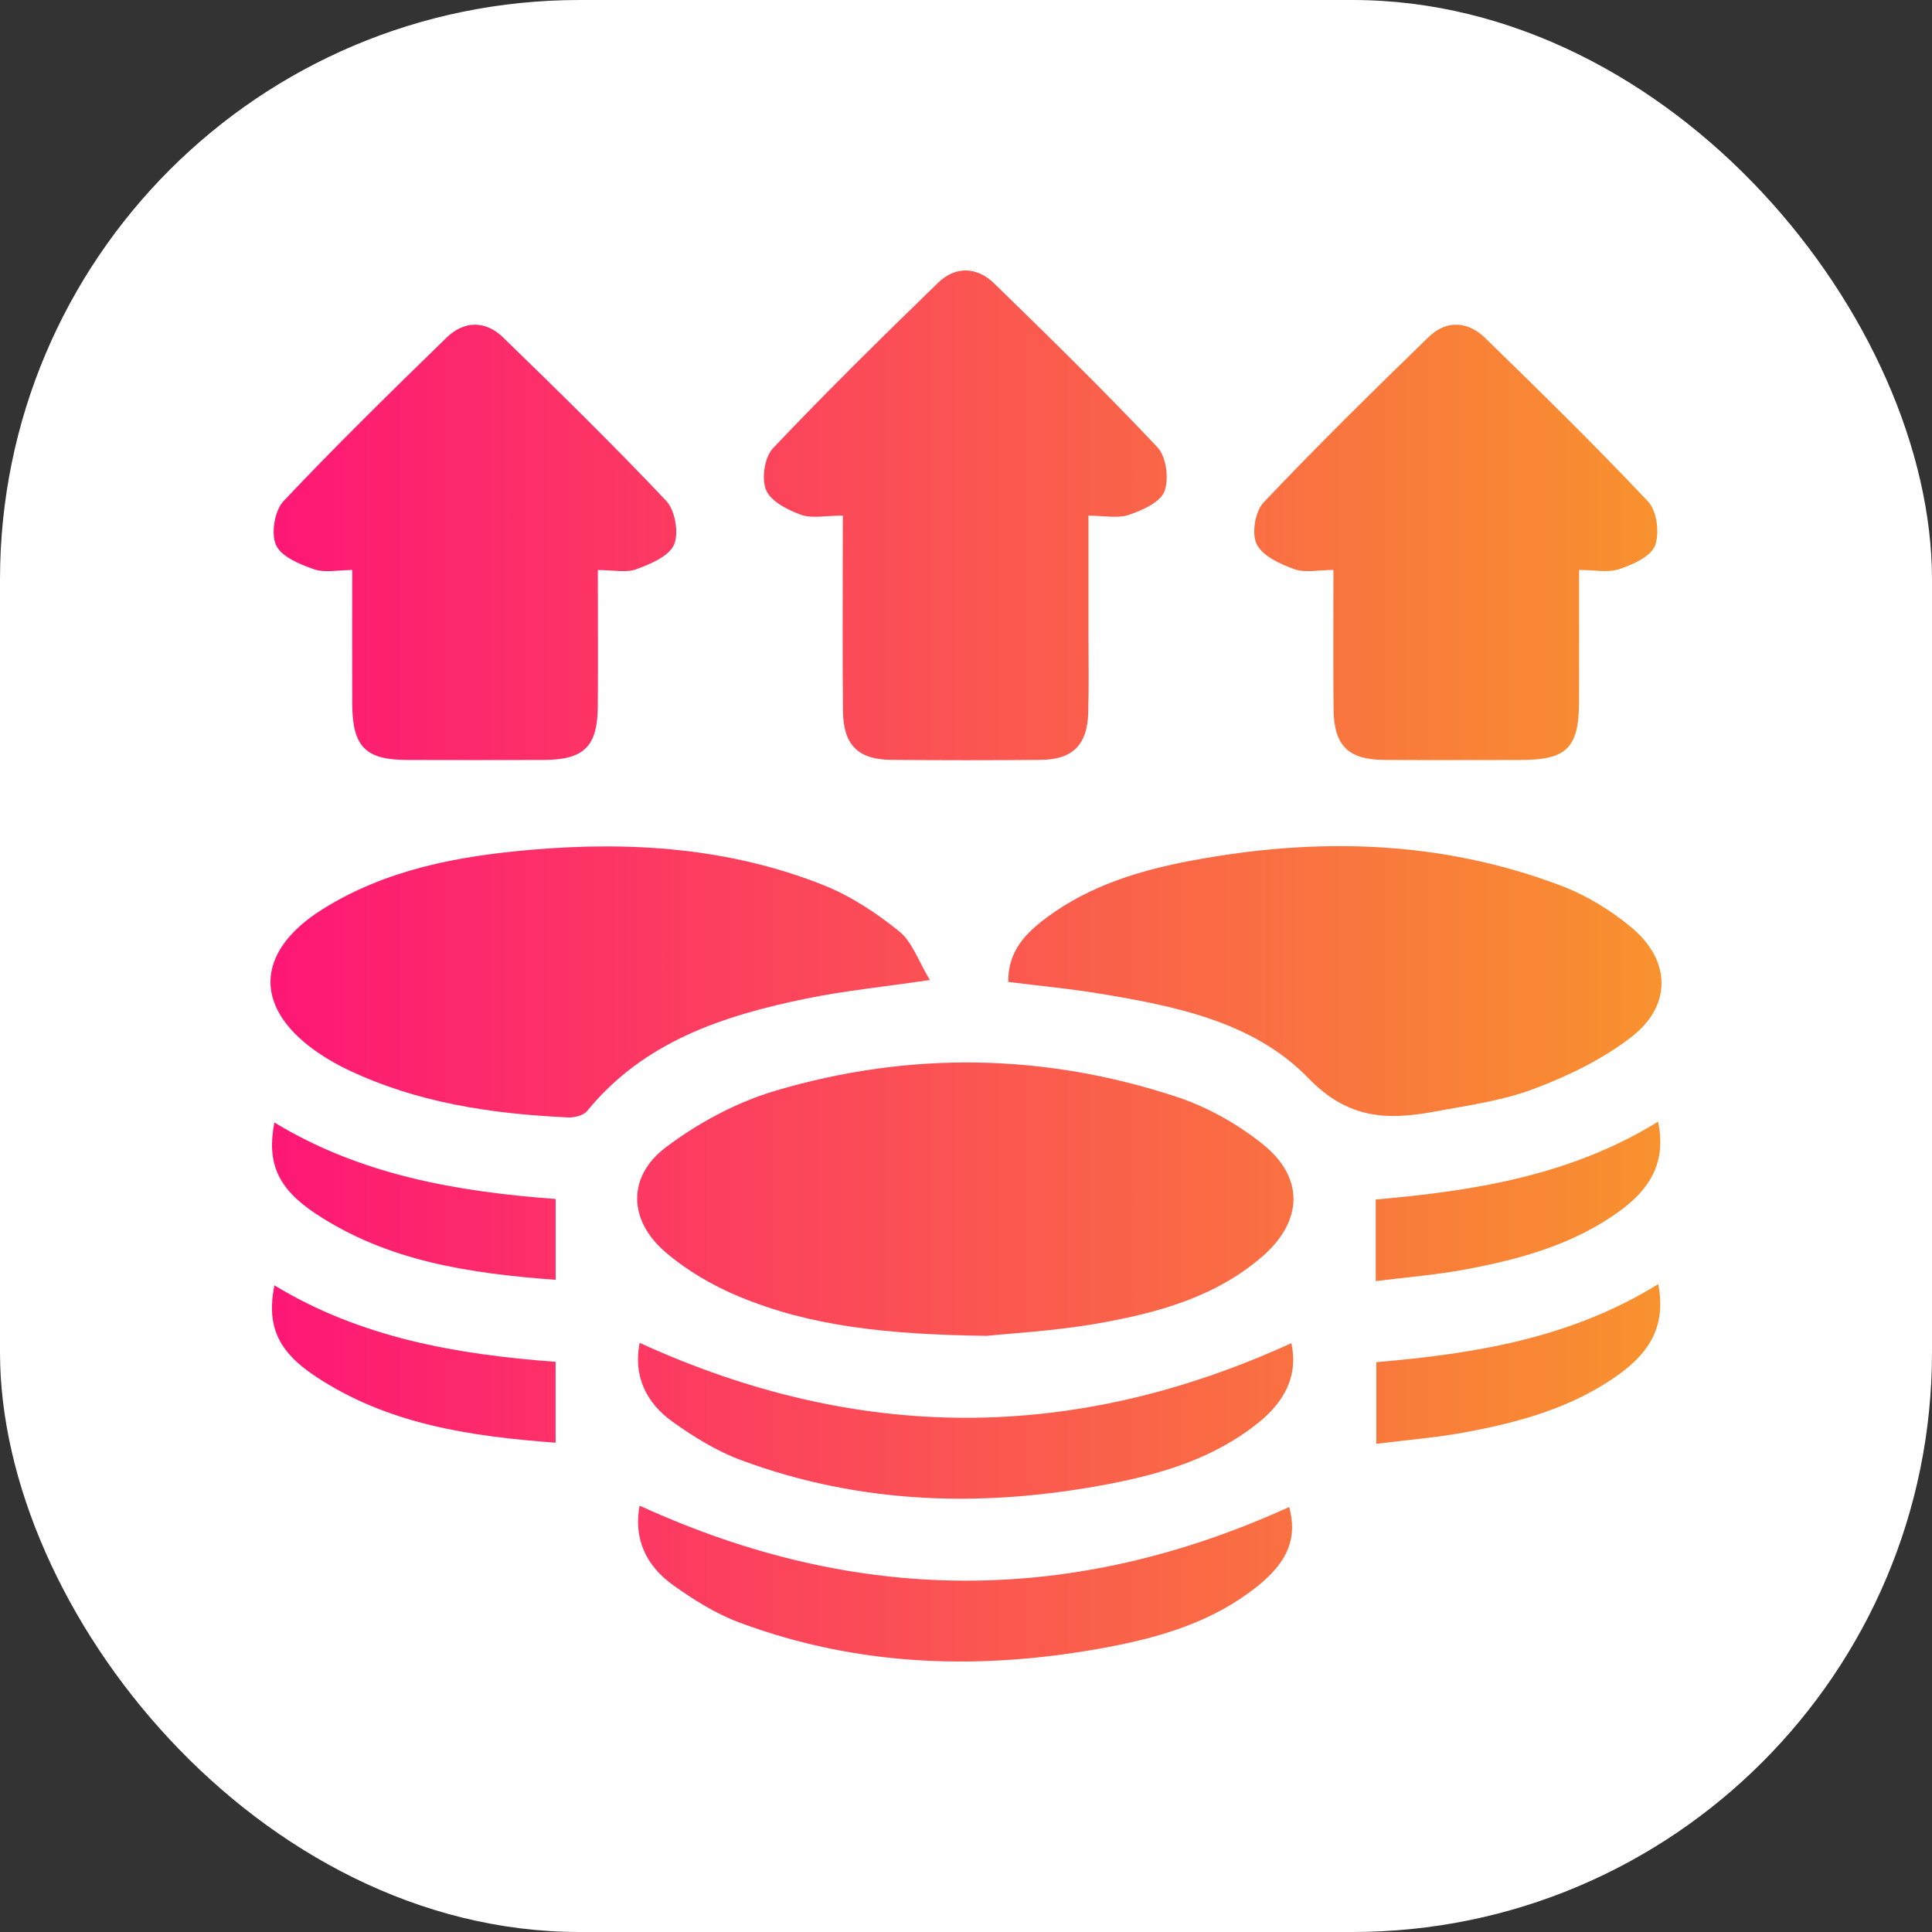
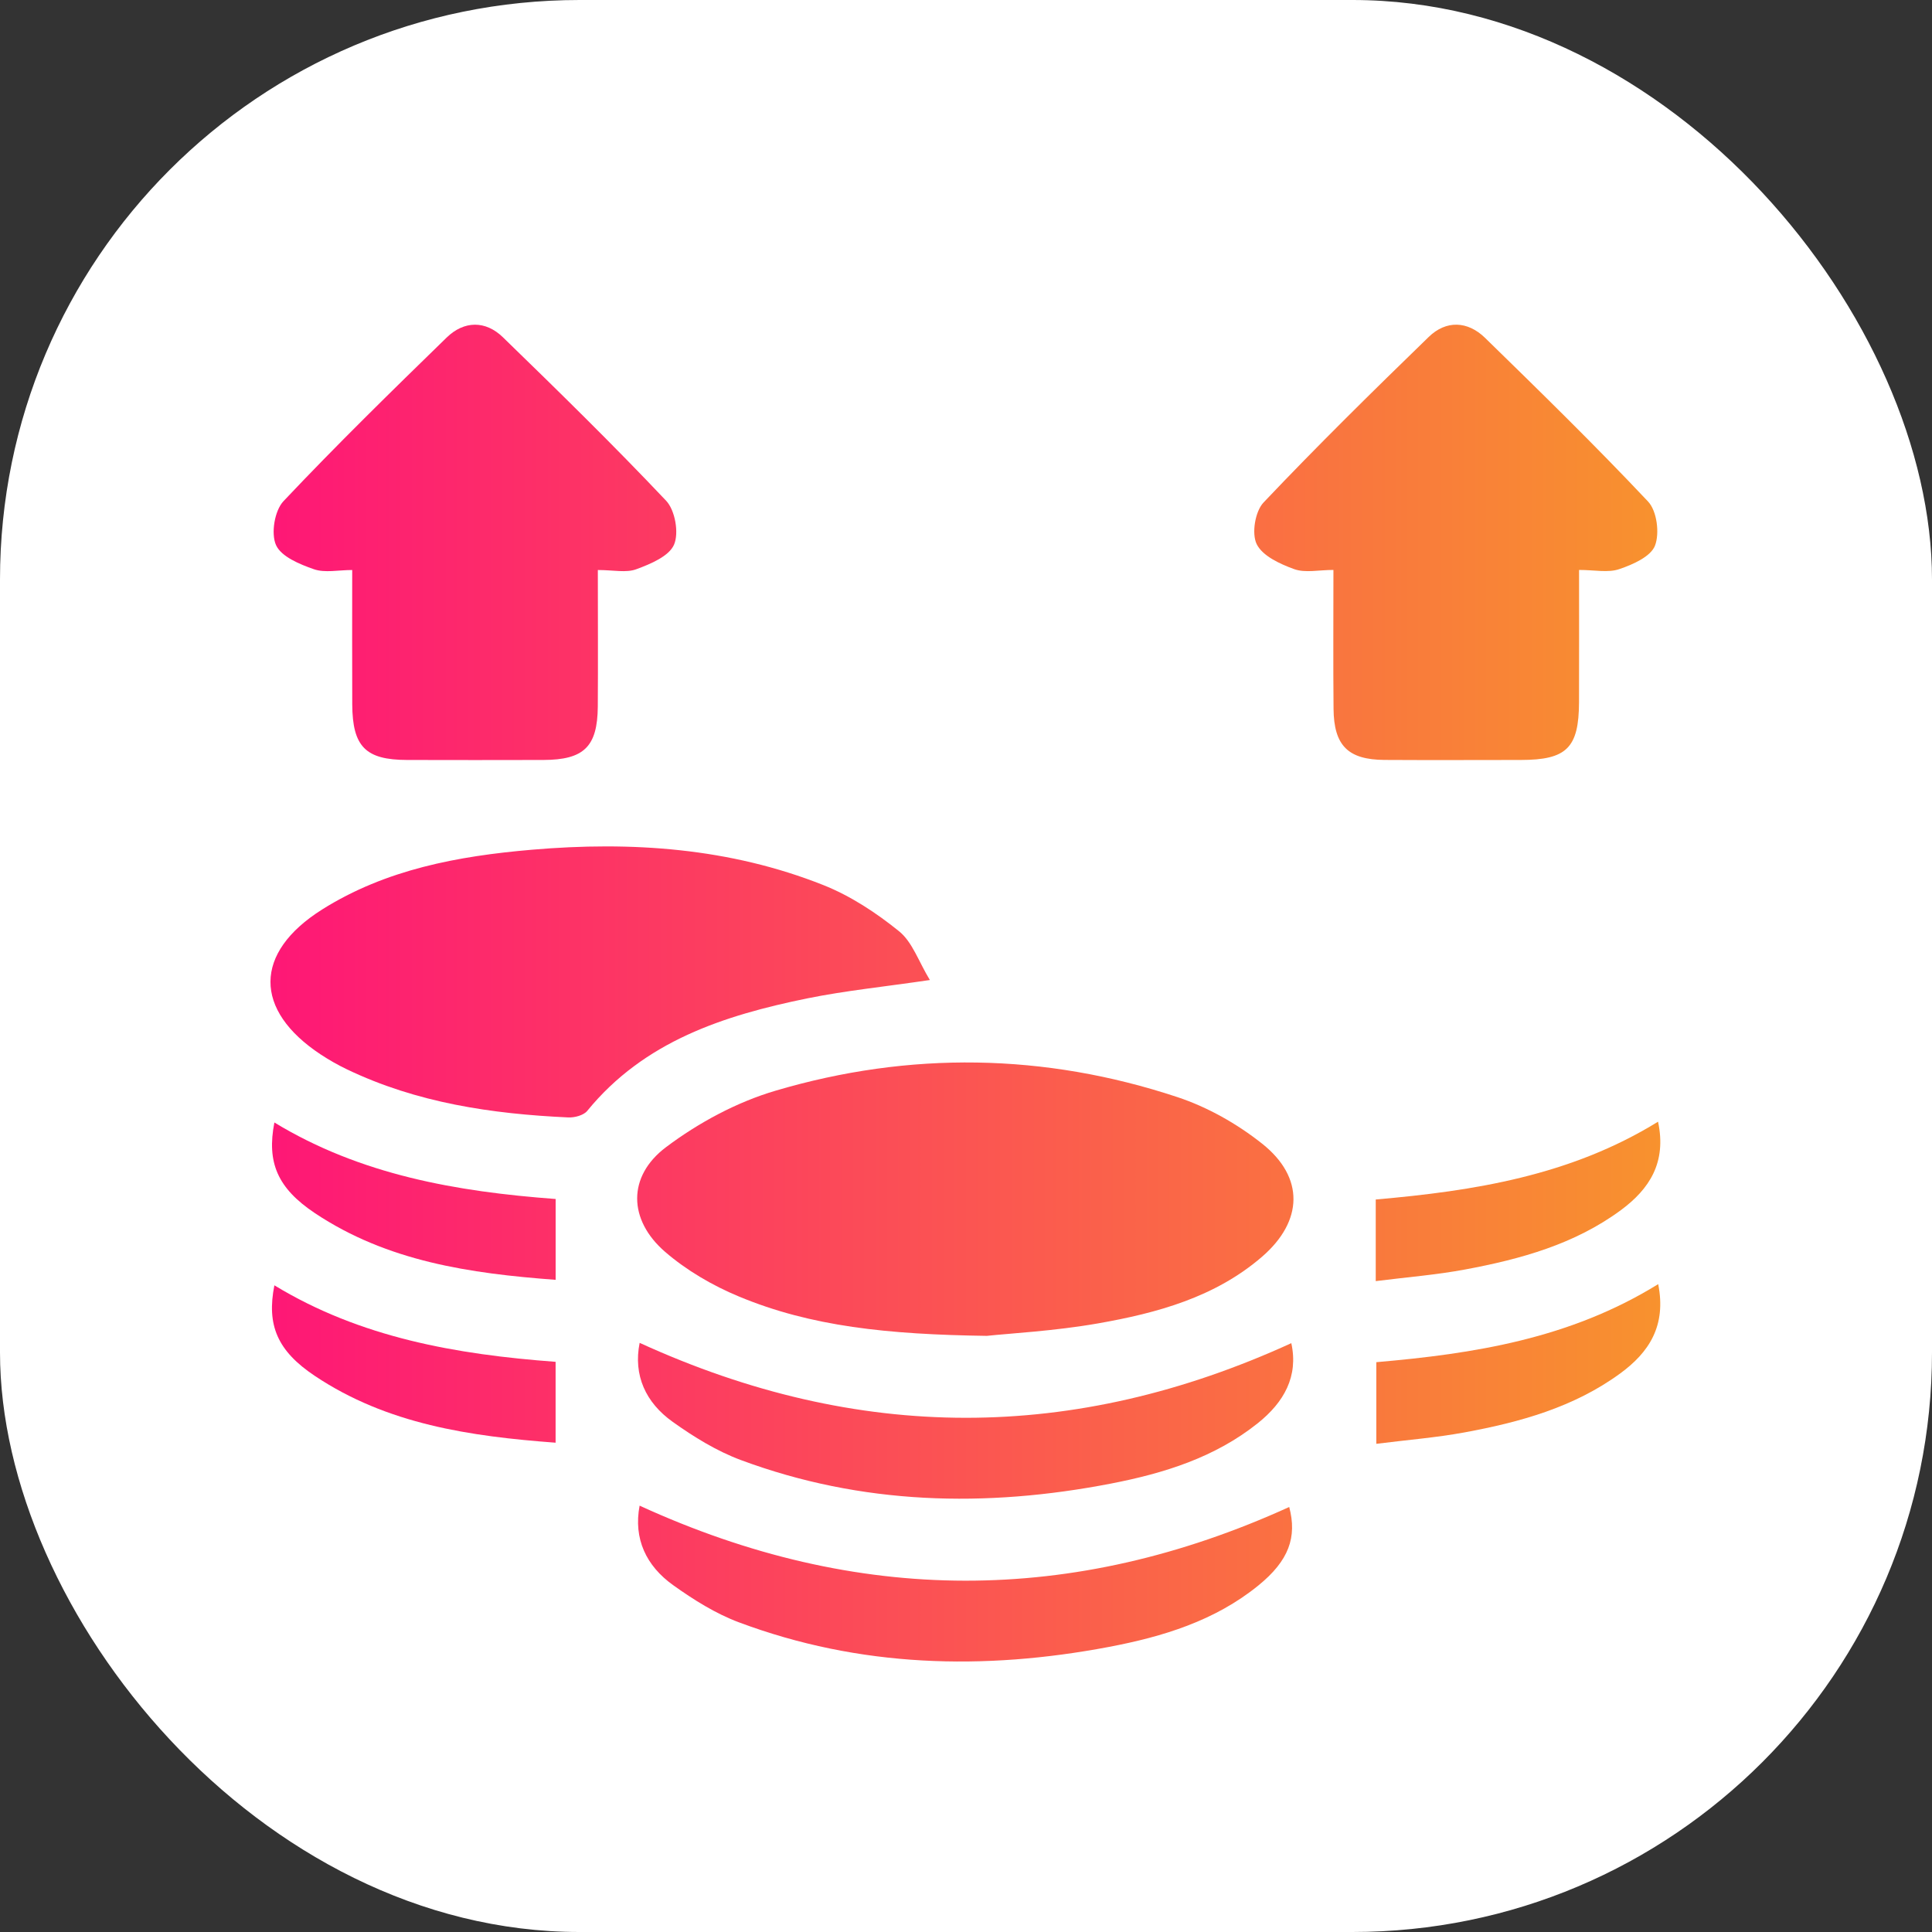
<svg xmlns="http://www.w3.org/2000/svg" width="50" height="50" viewBox="0 0 50 50" fill="none">
  <rect x="0" y="0" width="50" height="50" fill="#333333" stroke="none" />
  <rect width="50" height="50" rx="15" fill="white" />
  <path d="M25.539 34.572C22.971 34.536 20.987 34.33 19.12 33.552C18.439 33.269 17.768 32.877 17.213 32.398C16.259 31.573 16.231 30.445 17.237 29.688C18.078 29.056 19.068 28.522 20.075 28.226C23.539 27.203 27.032 27.254 30.468 28.392C31.251 28.651 32.018 29.085 32.665 29.599C33.763 30.471 33.727 31.602 32.663 32.523C31.448 33.573 29.944 33.982 28.413 34.25C27.283 34.448 26.129 34.508 25.539 34.572Z" fill="url(#paint0_linear_934_136)" />
-   <path d="M21.813 13.343C21.371 13.343 21.016 13.426 20.728 13.322C20.384 13.197 19.948 12.975 19.826 12.682C19.704 12.387 19.786 11.831 20.004 11.601C21.392 10.137 22.831 8.722 24.278 7.318C24.731 6.878 25.287 6.903 25.735 7.34C27.163 8.732 28.589 10.126 29.956 11.577C30.184 11.82 30.259 12.398 30.135 12.718C30.025 13.002 29.562 13.207 29.212 13.325C28.923 13.423 28.573 13.345 28.169 13.345C28.169 14.394 28.169 15.37 28.169 16.347C28.169 17.049 28.183 17.751 28.163 18.453C28.14 19.276 27.758 19.657 26.944 19.665C25.651 19.678 24.359 19.677 23.065 19.665C22.21 19.658 21.827 19.281 21.817 18.411C21.801 17.007 21.811 15.603 21.811 14.198C21.813 13.946 21.813 13.692 21.813 13.343Z" fill="url(#paint1_linear_934_136)" />
  <path d="M24.065 25.363C22.882 25.537 21.879 25.638 20.897 25.837C18.733 26.279 16.671 26.945 15.197 28.75C15.103 28.865 14.87 28.927 14.706 28.919C12.726 28.828 10.785 28.542 8.974 27.672C8.742 27.561 8.517 27.432 8.302 27.291C6.56 26.142 6.56 24.657 8.336 23.538C9.987 22.499 11.855 22.155 13.763 21.991C16.34 21.769 18.884 21.943 21.309 22.906C22.013 23.186 22.679 23.624 23.27 24.103C23.613 24.381 23.773 24.882 24.065 25.363Z" fill="url(#paint2_linear_934_136)" />
-   <path d="M26.094 25.413C26.081 24.606 26.561 24.134 27.112 23.728C28.212 22.918 29.49 22.527 30.812 22.277C34.053 21.665 37.262 21.737 40.377 22.913C41.043 23.165 41.691 23.555 42.235 24.014C43.246 24.867 43.267 26.024 42.226 26.833C41.484 27.409 40.594 27.841 39.708 28.175C38.885 28.487 37.985 28.61 37.11 28.771C35.903 28.991 34.89 28.967 33.861 27.903C32.444 26.438 30.393 26.031 28.407 25.706C27.648 25.583 26.879 25.511 26.094 25.413Z" fill="url(#paint3_linear_934_136)" />
  <path d="M15.472 14.752C15.472 15.999 15.479 17.143 15.471 18.289C15.462 19.326 15.111 19.665 14.062 19.668C12.887 19.671 11.71 19.671 10.535 19.668C9.46 19.665 9.122 19.324 9.116 18.227C9.111 17.105 9.115 15.983 9.115 14.752C8.755 14.752 8.408 14.83 8.125 14.732C7.756 14.604 7.277 14.406 7.143 14.106C7.009 13.805 7.106 13.216 7.336 12.971C8.704 11.522 10.13 10.127 11.559 8.736C12.011 8.296 12.566 8.291 13.016 8.729C14.447 10.118 15.873 11.514 17.241 12.961C17.472 13.207 17.575 13.793 17.444 14.096C17.314 14.396 16.836 14.596 16.469 14.731C16.206 14.83 15.876 14.752 15.472 14.752Z" fill="url(#paint4_linear_934_136)" />
  <path d="M40.866 14.75C40.866 15.94 40.869 17.056 40.865 18.173C40.861 19.356 40.545 19.667 39.358 19.668C38.184 19.669 37.007 19.674 35.832 19.667C34.888 19.661 34.52 19.297 34.512 18.341C34.501 17.174 34.509 16.007 34.509 14.75C34.128 14.75 33.777 14.832 33.493 14.729C33.128 14.597 32.672 14.388 32.523 14.082C32.388 13.807 32.482 13.234 32.701 13.004C34.089 11.54 35.527 10.125 36.975 8.72C37.427 8.281 37.983 8.306 38.432 8.743C39.859 10.135 41.285 11.529 42.652 12.98C42.881 13.223 42.955 13.801 42.831 14.121C42.721 14.405 42.259 14.61 41.909 14.728C41.621 14.829 41.271 14.75 40.866 14.75Z" fill="url(#paint5_linear_934_136)" />
  <path d="M16.554 34.753C22.209 37.338 27.785 37.337 33.419 34.761C33.608 35.622 33.228 36.291 32.553 36.831C31.441 37.721 30.119 38.13 28.751 38.395C25.508 39.023 22.299 38.947 19.176 37.787C18.549 37.554 17.956 37.188 17.409 36.797C16.711 36.3 16.386 35.594 16.554 34.753Z" fill="url(#paint6_linear_934_136)" />
  <path d="M16.553 38.966C22.192 41.551 27.768 41.548 33.365 39.001C33.571 39.782 33.358 40.389 32.565 41.033C31.44 41.947 30.091 42.358 28.699 42.622C25.456 43.236 22.246 43.154 19.124 41.986C18.519 41.76 17.949 41.401 17.42 41.023C16.725 40.526 16.39 39.825 16.553 38.966Z" fill="url(#paint7_linear_934_136)" />
  <path d="M14.38 31.03C14.38 31.763 14.38 32.41 14.38 33.122C12.16 32.957 10.023 32.645 8.151 31.397C7.18 30.749 6.9 30.084 7.101 29.05C9.329 30.404 11.802 30.838 14.38 31.03Z" fill="url(#paint8_linear_934_136)" />
  <path d="M35.604 33.155C35.604 32.412 35.604 31.766 35.604 31.043C38.143 30.821 40.645 30.428 42.91 29.029C43.136 30.085 42.686 30.772 41.95 31.317C40.752 32.201 39.353 32.587 37.918 32.854C37.182 32.992 36.433 33.051 35.604 33.155Z" fill="url(#paint9_linear_934_136)" />
  <path d="M14.379 35.244C14.379 35.979 14.379 36.626 14.379 37.337C12.157 37.171 10.02 36.859 8.149 35.609C7.177 34.961 6.897 34.294 7.101 33.264C9.331 34.619 11.803 35.052 14.379 35.244Z" fill="url(#paint10_linear_934_136)" />
  <path d="M42.914 33.233C43.129 34.312 42.676 34.998 41.934 35.542C40.734 36.421 39.334 36.807 37.899 37.071C37.164 37.206 36.416 37.265 35.619 37.366C35.619 36.647 35.619 35.983 35.619 35.253C38.138 35.035 40.627 34.649 42.914 33.233Z" fill="url(#paint11_linear_934_136)" />
  <defs>
    <linearGradient id="paint0_linear_934_136" x1="7" y1="25" x2="43" y2="25" gradientUnits="userSpaceOnUse">
      <stop stop-color="#FE1776" />
      <stop offset="1" stop-color="#F8922E" />
    </linearGradient>
    <linearGradient id="paint1_linear_934_136" x1="7" y1="25" x2="43" y2="25" gradientUnits="userSpaceOnUse">
      <stop stop-color="#FE1776" />
      <stop offset="1" stop-color="#F8922E" />
    </linearGradient>
    <linearGradient id="paint2_linear_934_136" x1="7" y1="25" x2="43" y2="25" gradientUnits="userSpaceOnUse">
      <stop stop-color="#FE1776" />
      <stop offset="1" stop-color="#F8922E" />
    </linearGradient>
    <linearGradient id="paint3_linear_934_136" x1="7" y1="25" x2="43" y2="25" gradientUnits="userSpaceOnUse">
      <stop stop-color="#FE1776" />
      <stop offset="1" stop-color="#F8922E" />
    </linearGradient>
    <linearGradient id="paint4_linear_934_136" x1="7" y1="25" x2="43" y2="25" gradientUnits="userSpaceOnUse">
      <stop stop-color="#FE1776" />
      <stop offset="1" stop-color="#F8922E" />
    </linearGradient>
    <linearGradient id="paint5_linear_934_136" x1="7" y1="25" x2="43" y2="25" gradientUnits="userSpaceOnUse">
      <stop stop-color="#FE1776" />
      <stop offset="1" stop-color="#F8922E" />
    </linearGradient>
    <linearGradient id="paint6_linear_934_136" x1="7" y1="25" x2="43" y2="25" gradientUnits="userSpaceOnUse">
      <stop stop-color="#FE1776" />
      <stop offset="1" stop-color="#F8922E" />
    </linearGradient>
    <linearGradient id="paint7_linear_934_136" x1="7" y1="25" x2="43" y2="25" gradientUnits="userSpaceOnUse">
      <stop stop-color="#FE1776" />
      <stop offset="1" stop-color="#F8922E" />
    </linearGradient>
    <linearGradient id="paint8_linear_934_136" x1="7" y1="25" x2="43" y2="25" gradientUnits="userSpaceOnUse">
      <stop stop-color="#FE1776" />
      <stop offset="1" stop-color="#F8922E" />
    </linearGradient>
    <linearGradient id="paint9_linear_934_136" x1="7" y1="25" x2="43" y2="25" gradientUnits="userSpaceOnUse">
      <stop stop-color="#FE1776" />
      <stop offset="1" stop-color="#F8922E" />
    </linearGradient>
    <linearGradient id="paint10_linear_934_136" x1="7" y1="25" x2="43" y2="25" gradientUnits="userSpaceOnUse">
      <stop stop-color="#FE1776" />
      <stop offset="1" stop-color="#F8922E" />
    </linearGradient>
    <linearGradient id="paint11_linear_934_136" x1="7" y1="25" x2="43" y2="25" gradientUnits="userSpaceOnUse">
      <stop stop-color="#FE1776" />
      <stop offset="1" stop-color="#F8922E" />
    </linearGradient>
  </defs>
</svg>